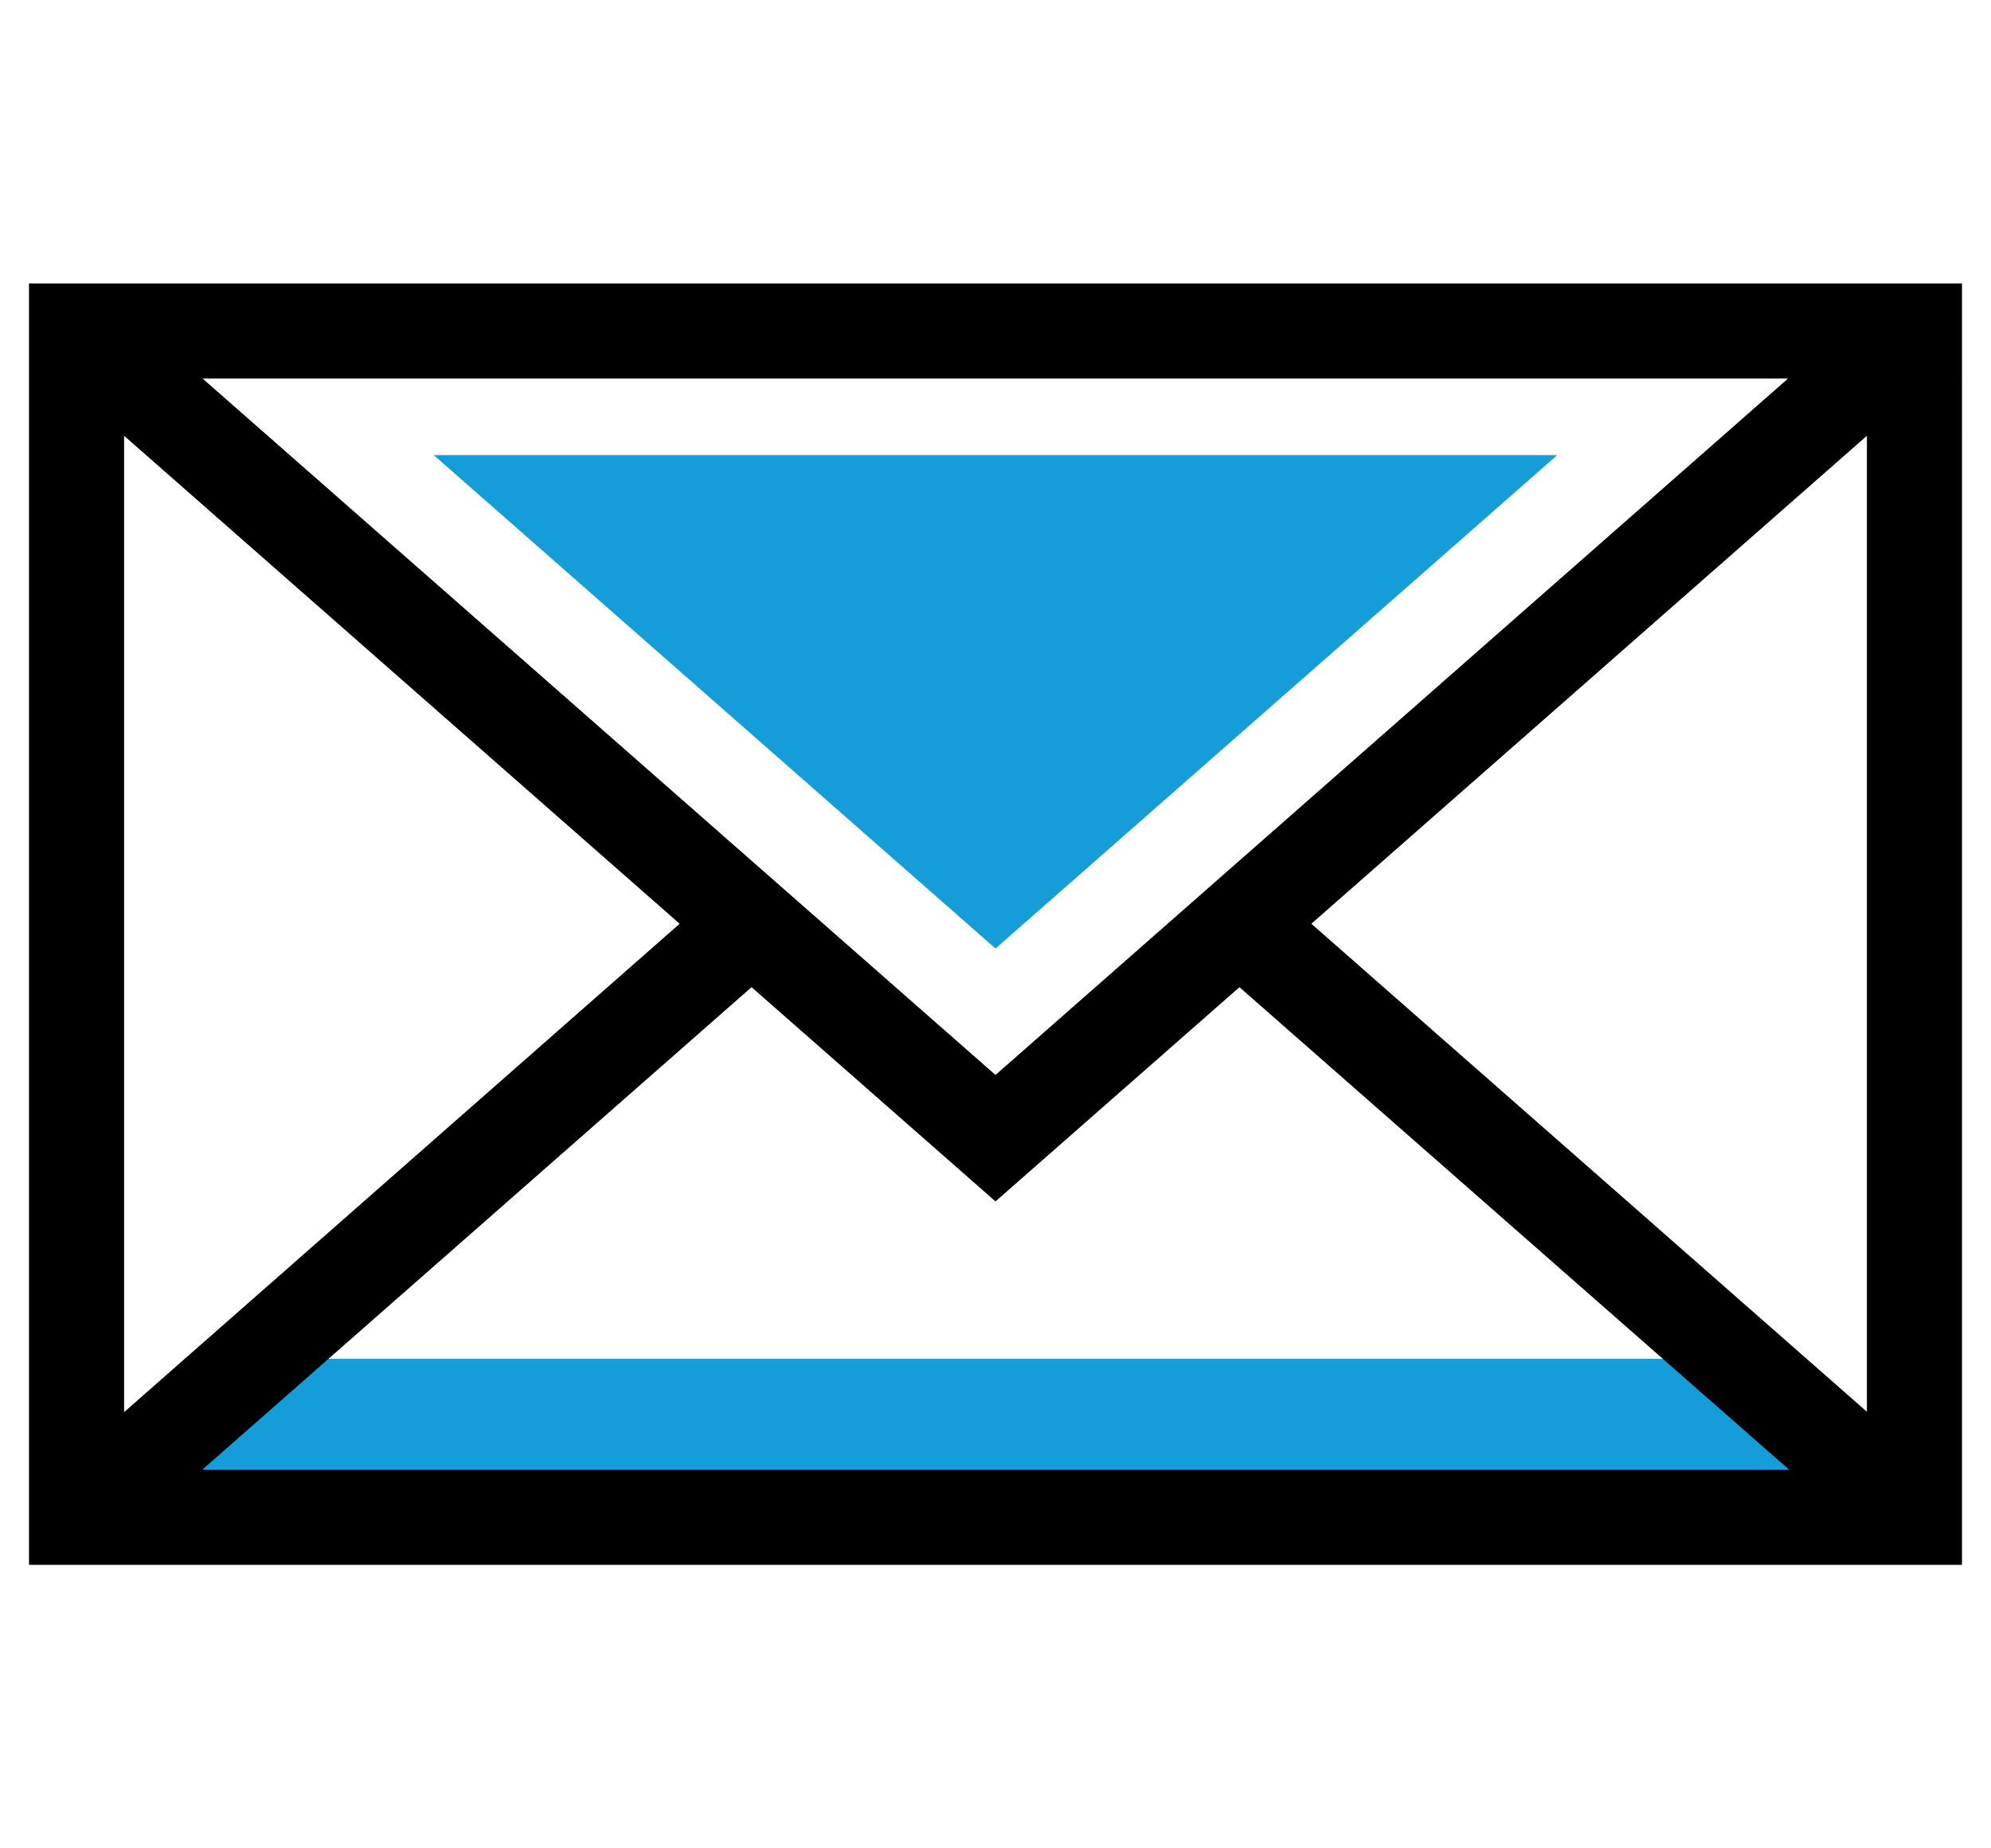
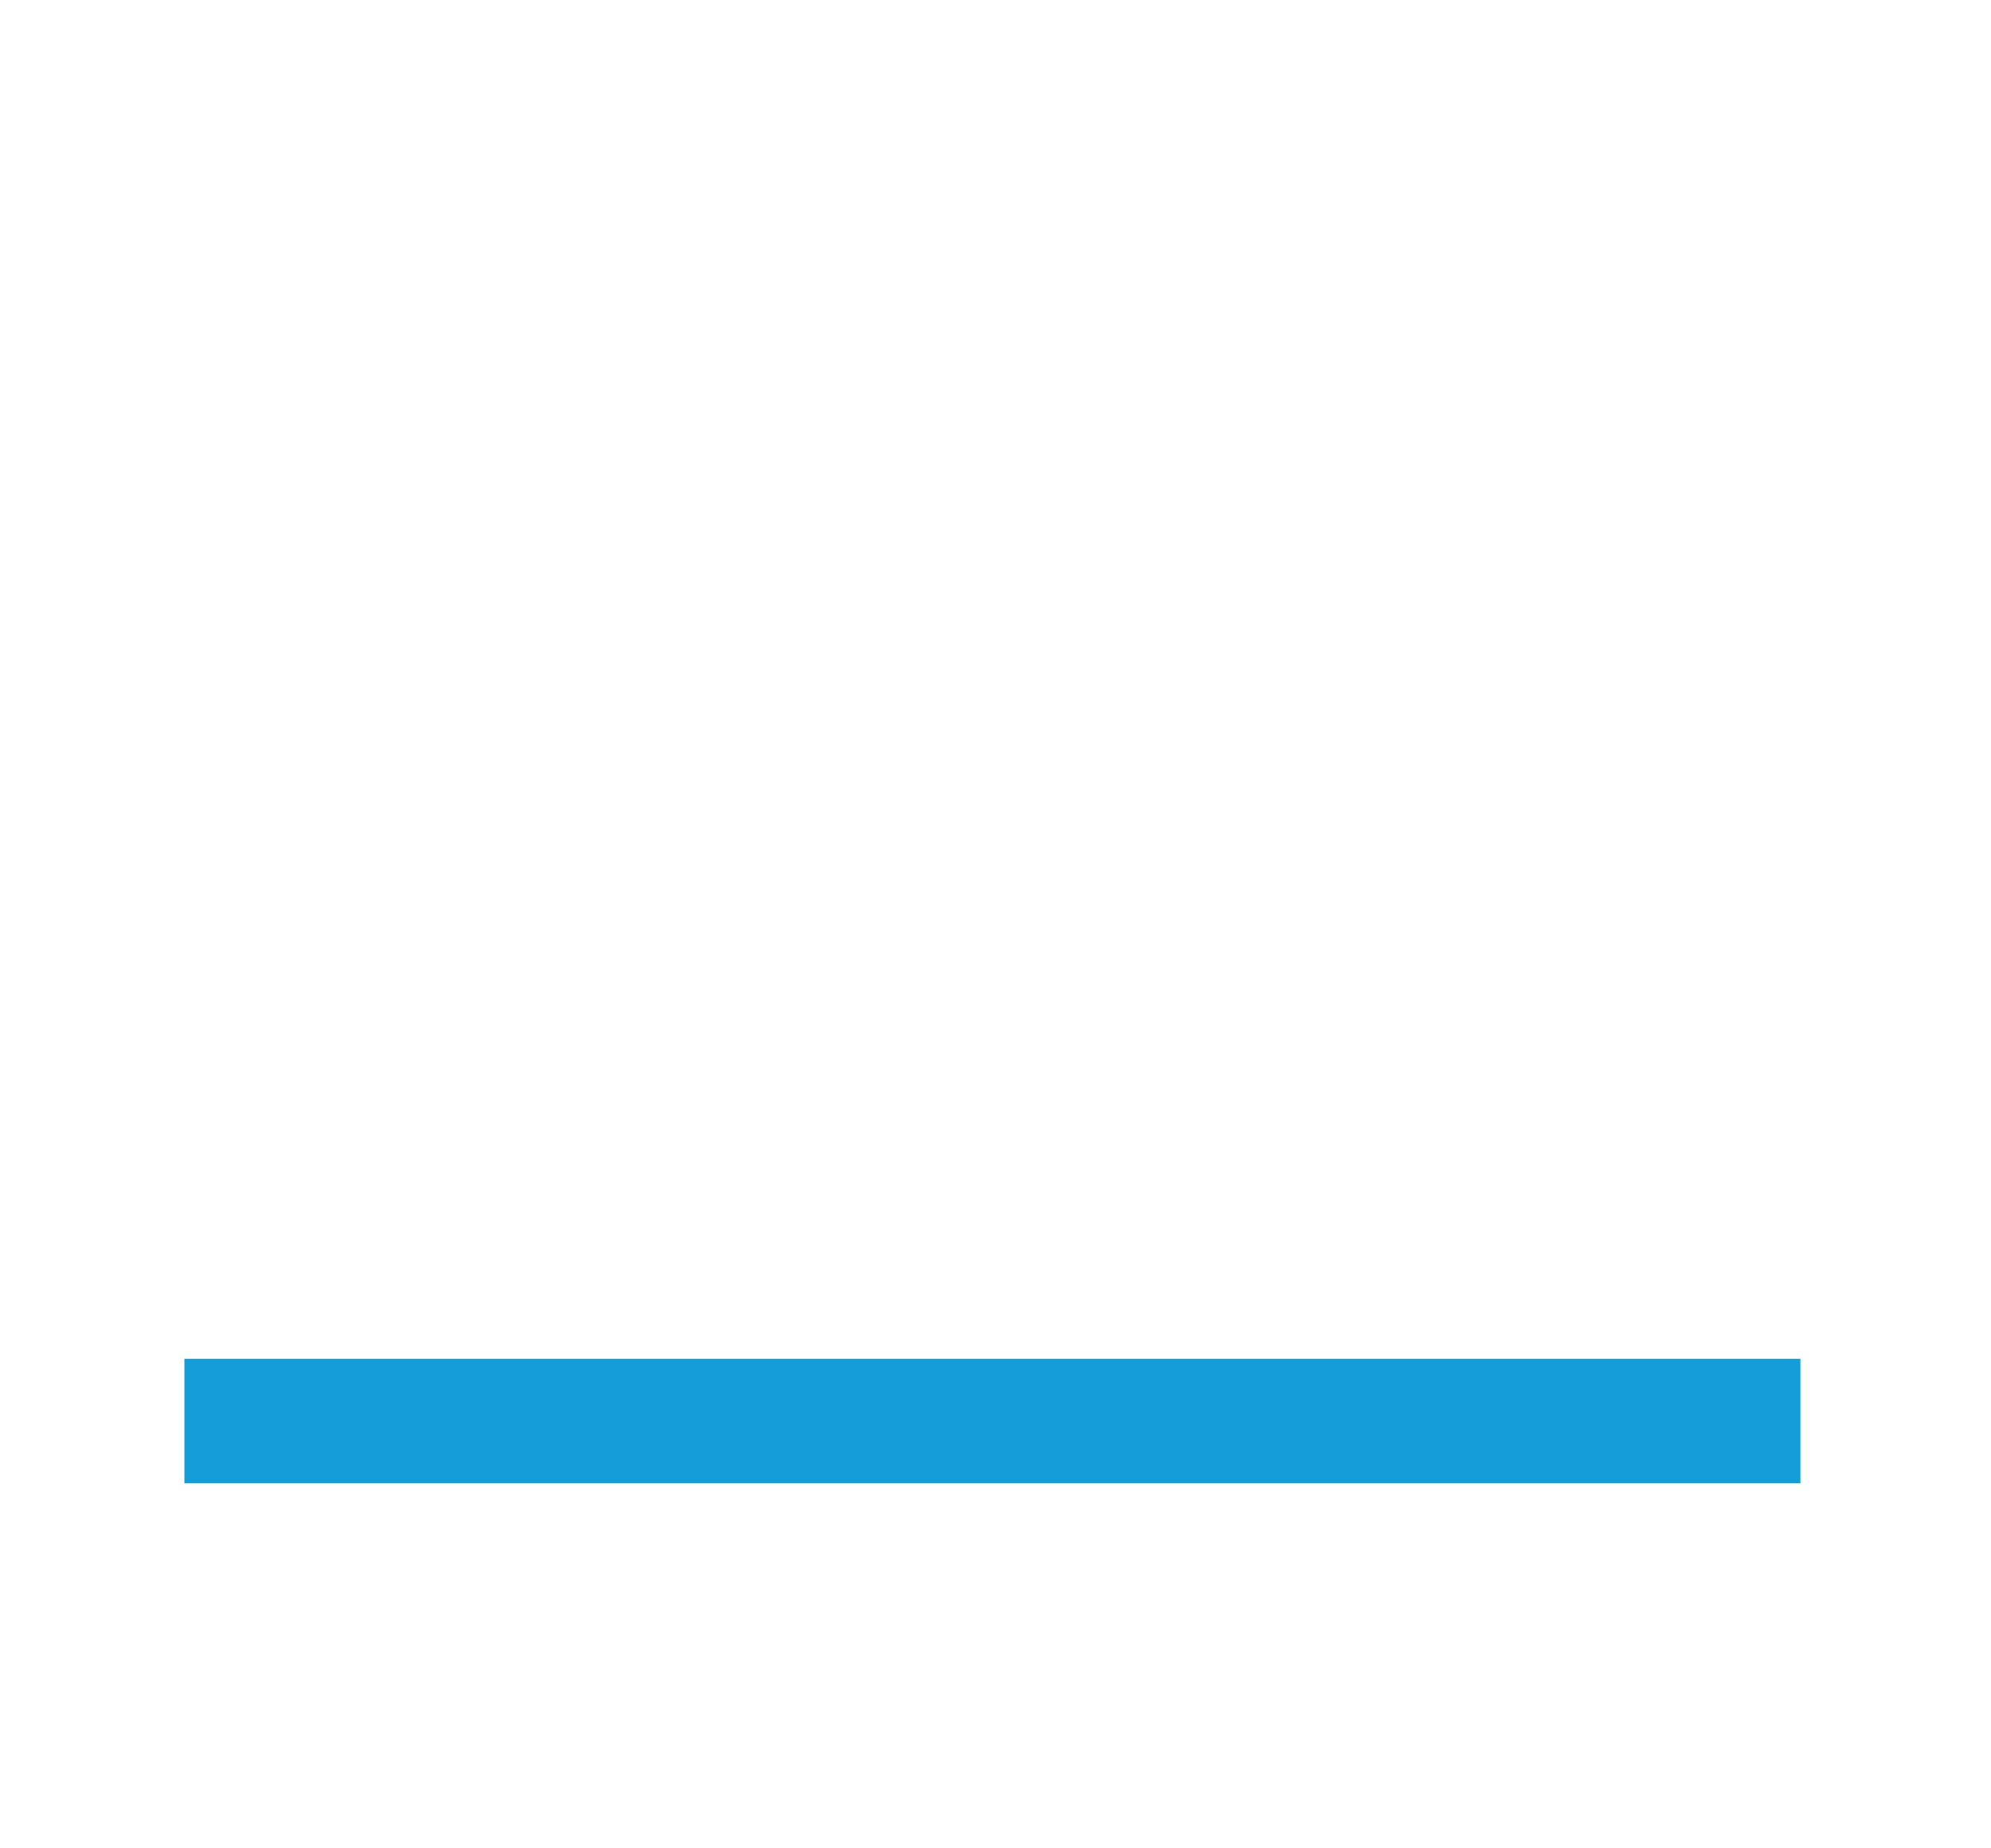
<svg xmlns="http://www.w3.org/2000/svg" version="1.1" id="Capa_1" x="0px" y="0px" viewBox="0 0 515 478" style="enable-background:new 0 0 515 478;" xml:space="preserve">
  <style type="text/css">
	.st0{fill:#149DD8;}
</style>
  <g>
    <rect x="47.7" y="351.4" class="st0" width="418" height="32.2" />
    <g>
-       <path d="M7.5,73.3v331.4h500V73.3H7.5z M257.5,278L52.4,97.9h410.1L257.5,278z M175.8,238.9L32.1,365.2V112.7L175.8,238.9z     M194.4,255.3l63.1,55.4l63.1-55.4l142.2,124.8H52.3L194.4,255.3z M339.2,238.9l143.7-126.2v252.4L339.2,238.9z M339.2,238.9" />
-     </g>
-     <polygon class="st0" points="112.2,117.7 257.5,245.3 402.8,117.7  " />
+       </g>
  </g>
</svg>